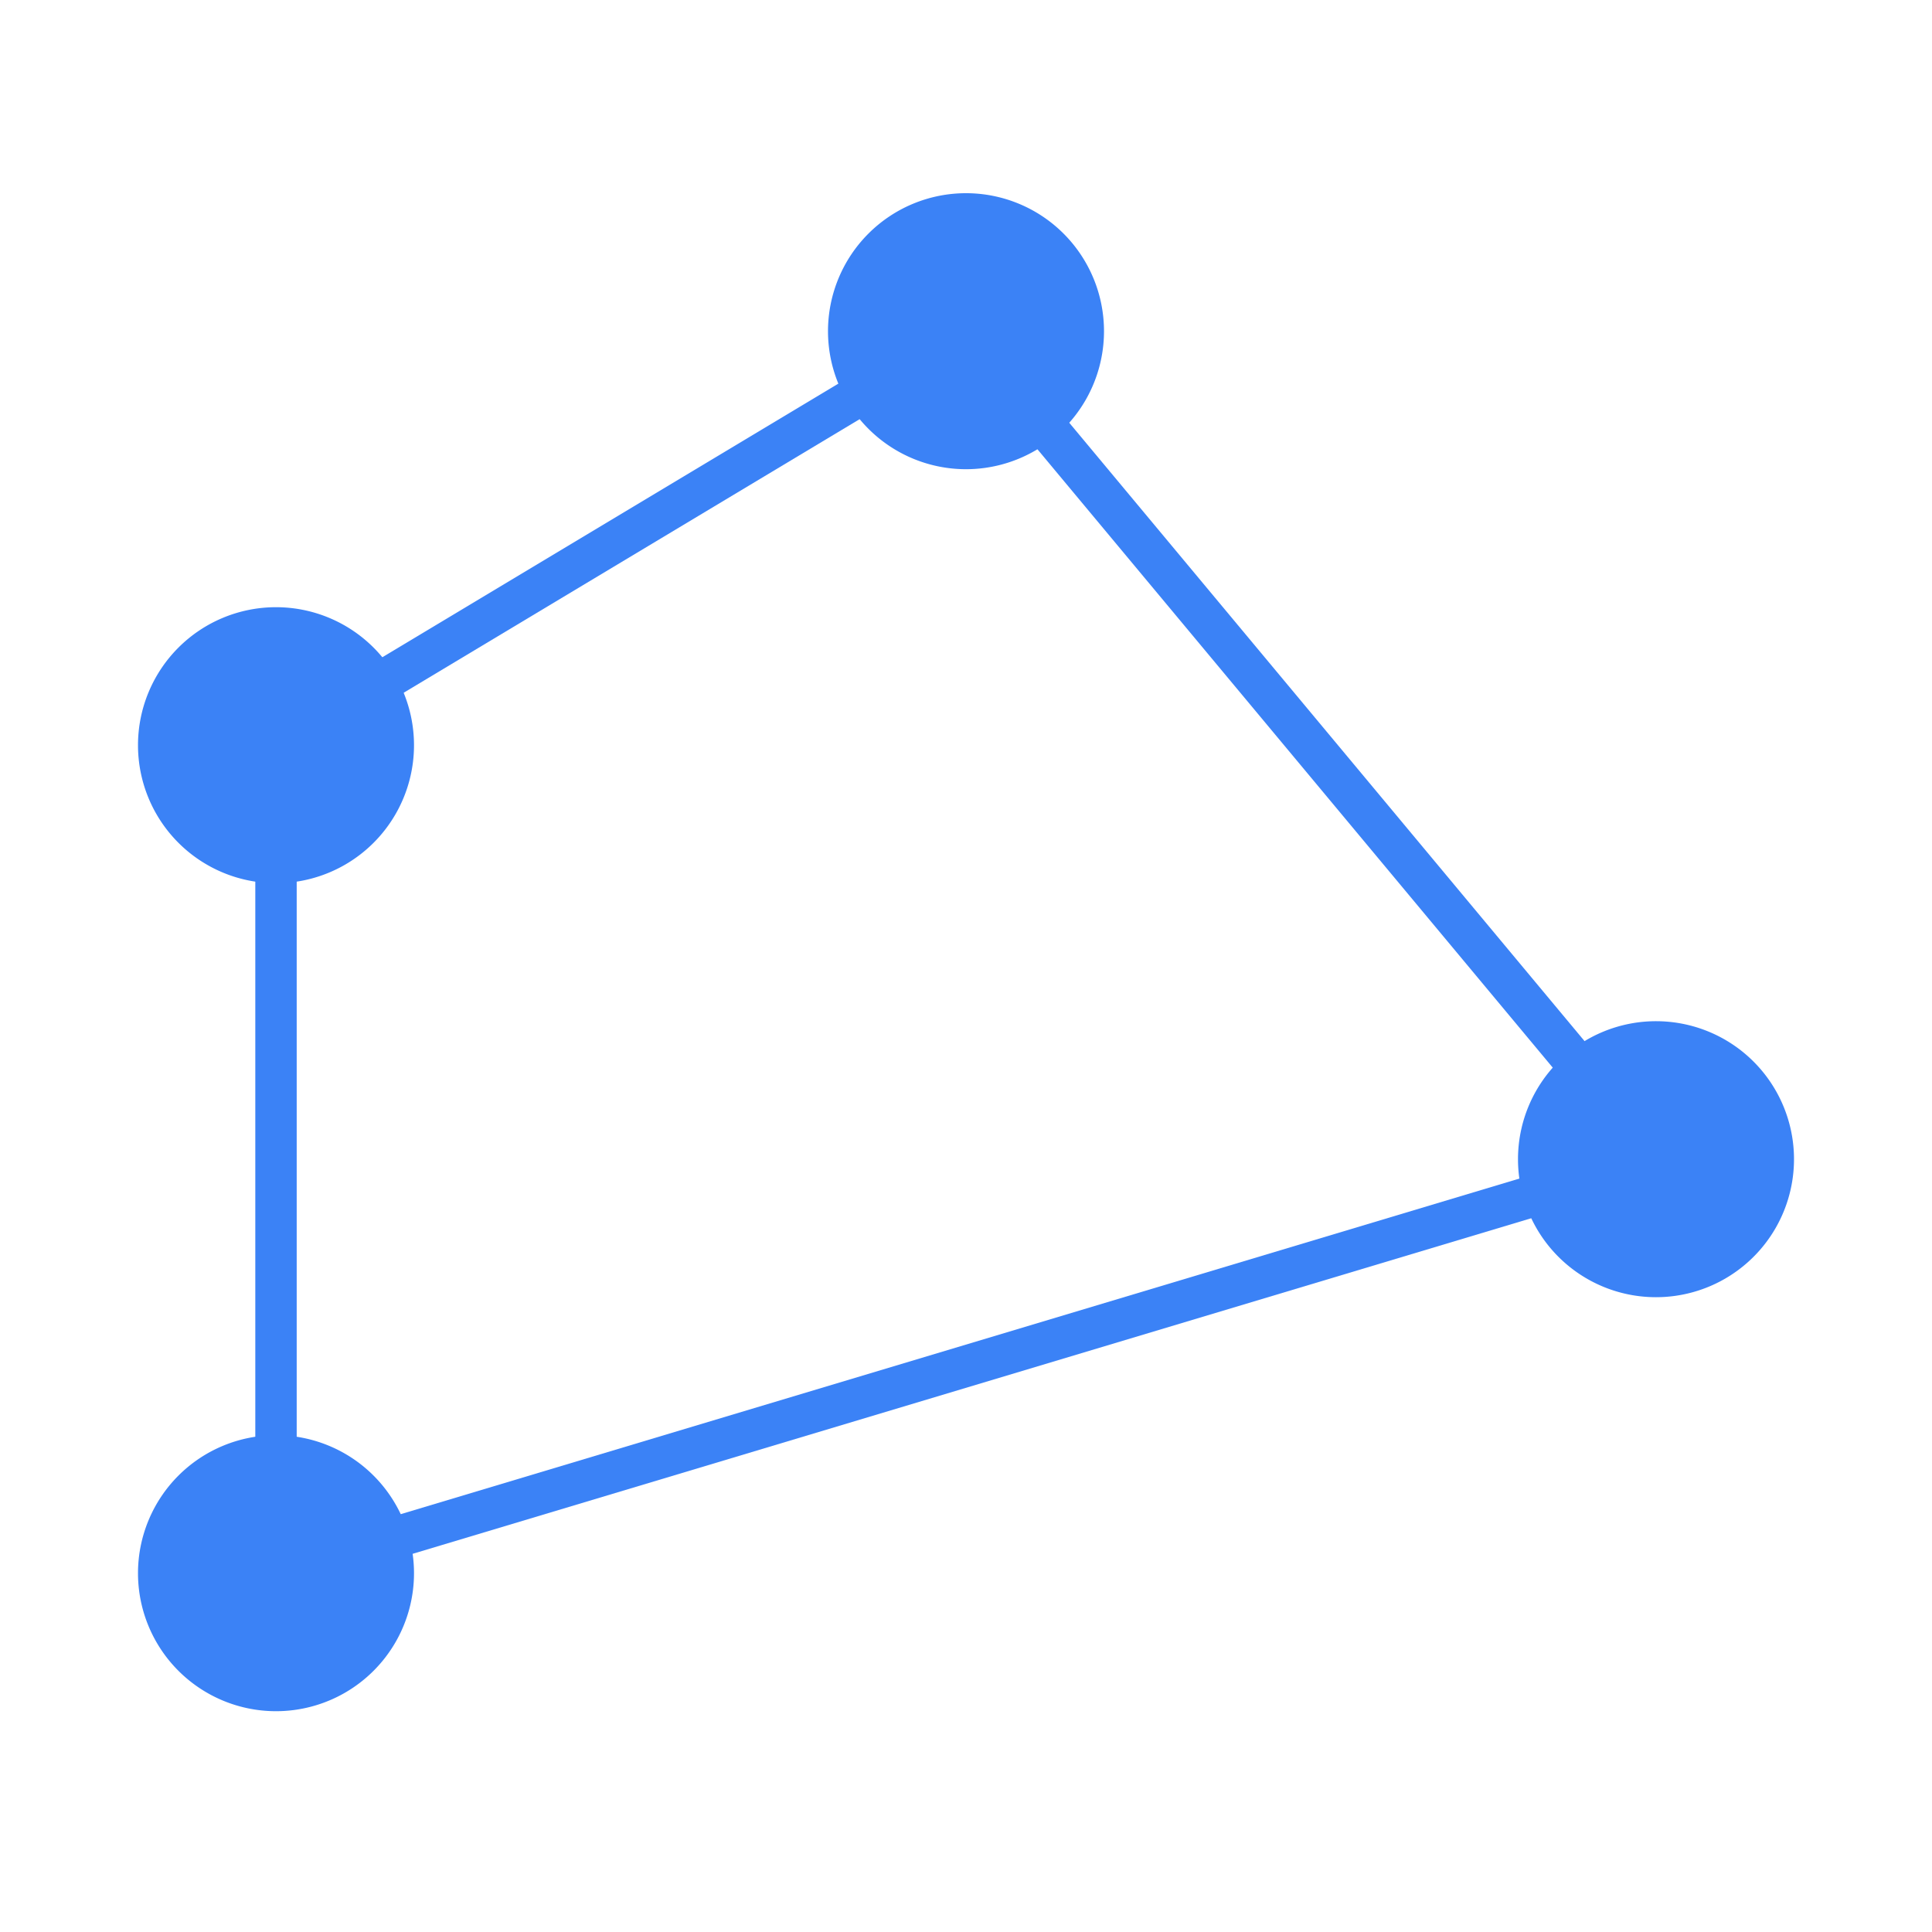
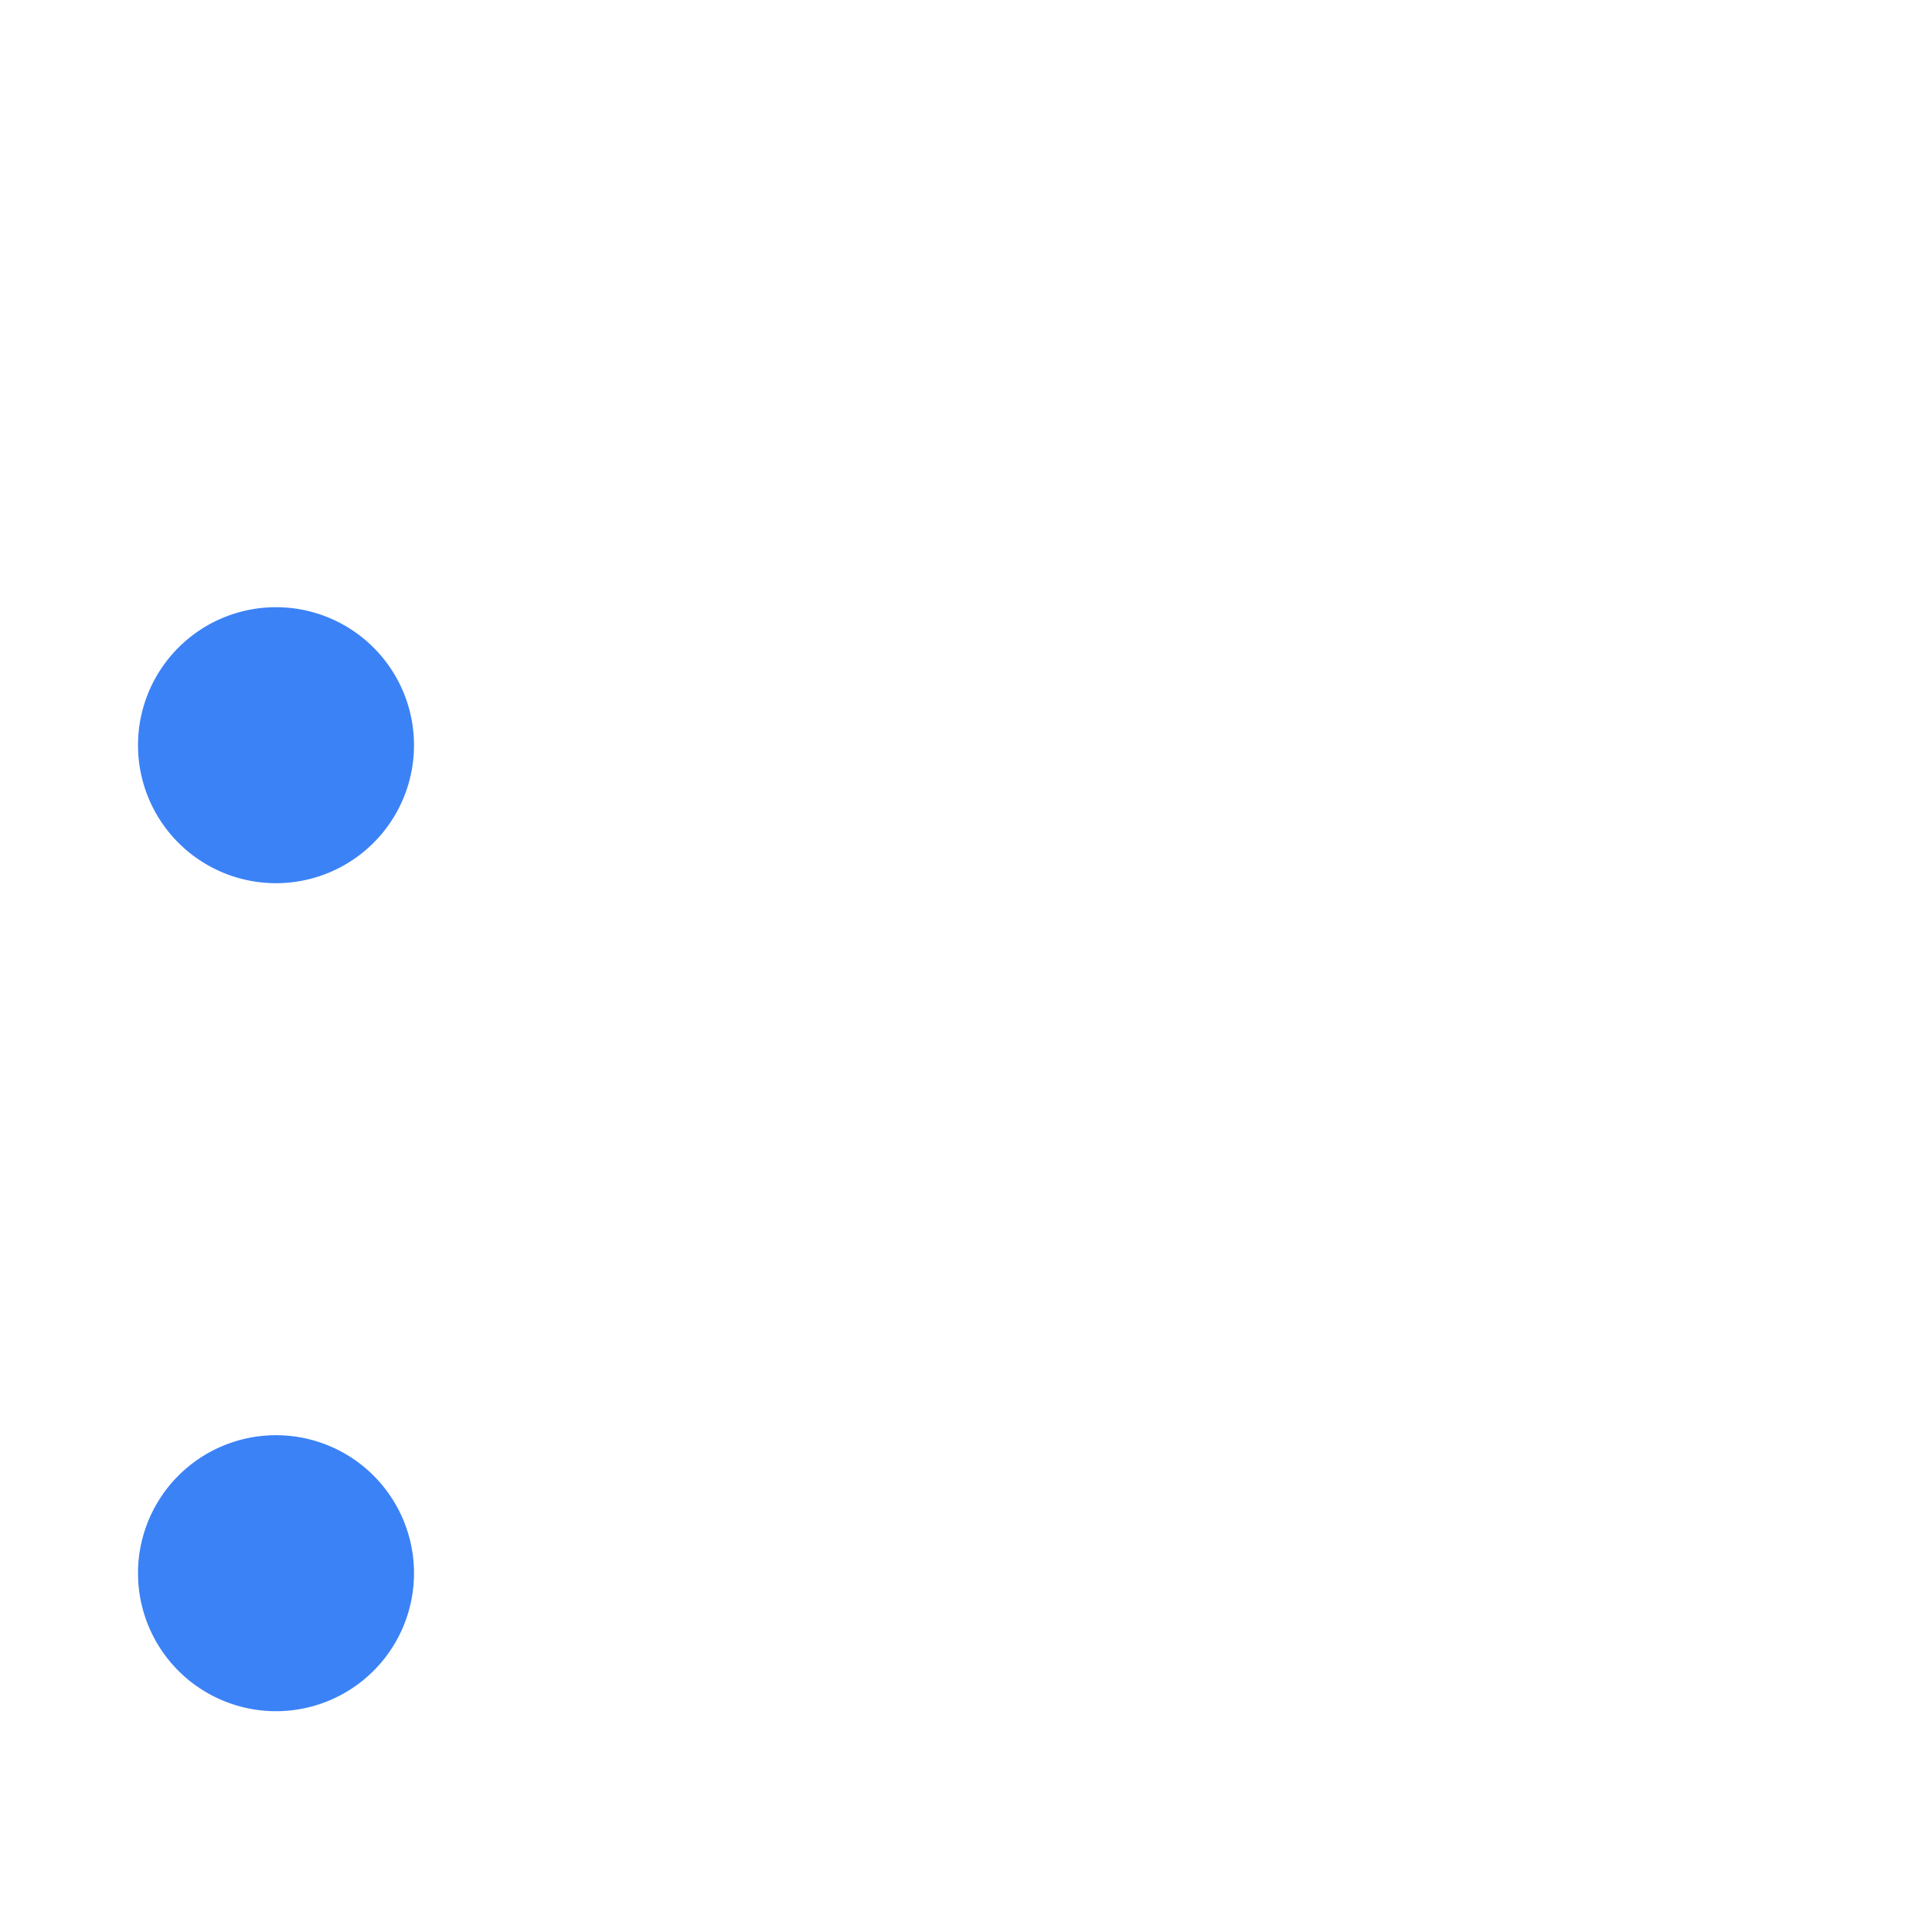
<svg xmlns="http://www.w3.org/2000/svg" viewBox="50 8 20 70" width="200" height="200">
  <path fill="#3b82f6" r="5" cy="35" cx="35" d="M40 35A5 5 0 0 1 35 40A5 5 0 0 1 30 35A5 5 0 0 1 40 35z" />
-   <path fill="#3b82f6" r="5" cy="20" cx="60" d="M65 20A5 5 0 0 1 60 25A5 5 0 0 1 55 20A5 5 0 0 1 65 20z" />
-   <path fill="#3b82f6" r="5" cy="50" cx="85" d="M90 50A5 5 0 0 1 85 55A5 5 0 0 1 80 50A5 5 0 0 1 90 50z" />
  <path fill="#3b82f6" r="5" cy="65" cx="35" d="M40 65A5 5 0 0 1 35 70A5 5 0 0 1 30 65A5 5 0 0 1 40 65z" />
-   <path stroke-width="1.5" stroke="#3b82f6" fill="none" d="m35 35 25 -15 25 30 -50 15Z" />
</svg>